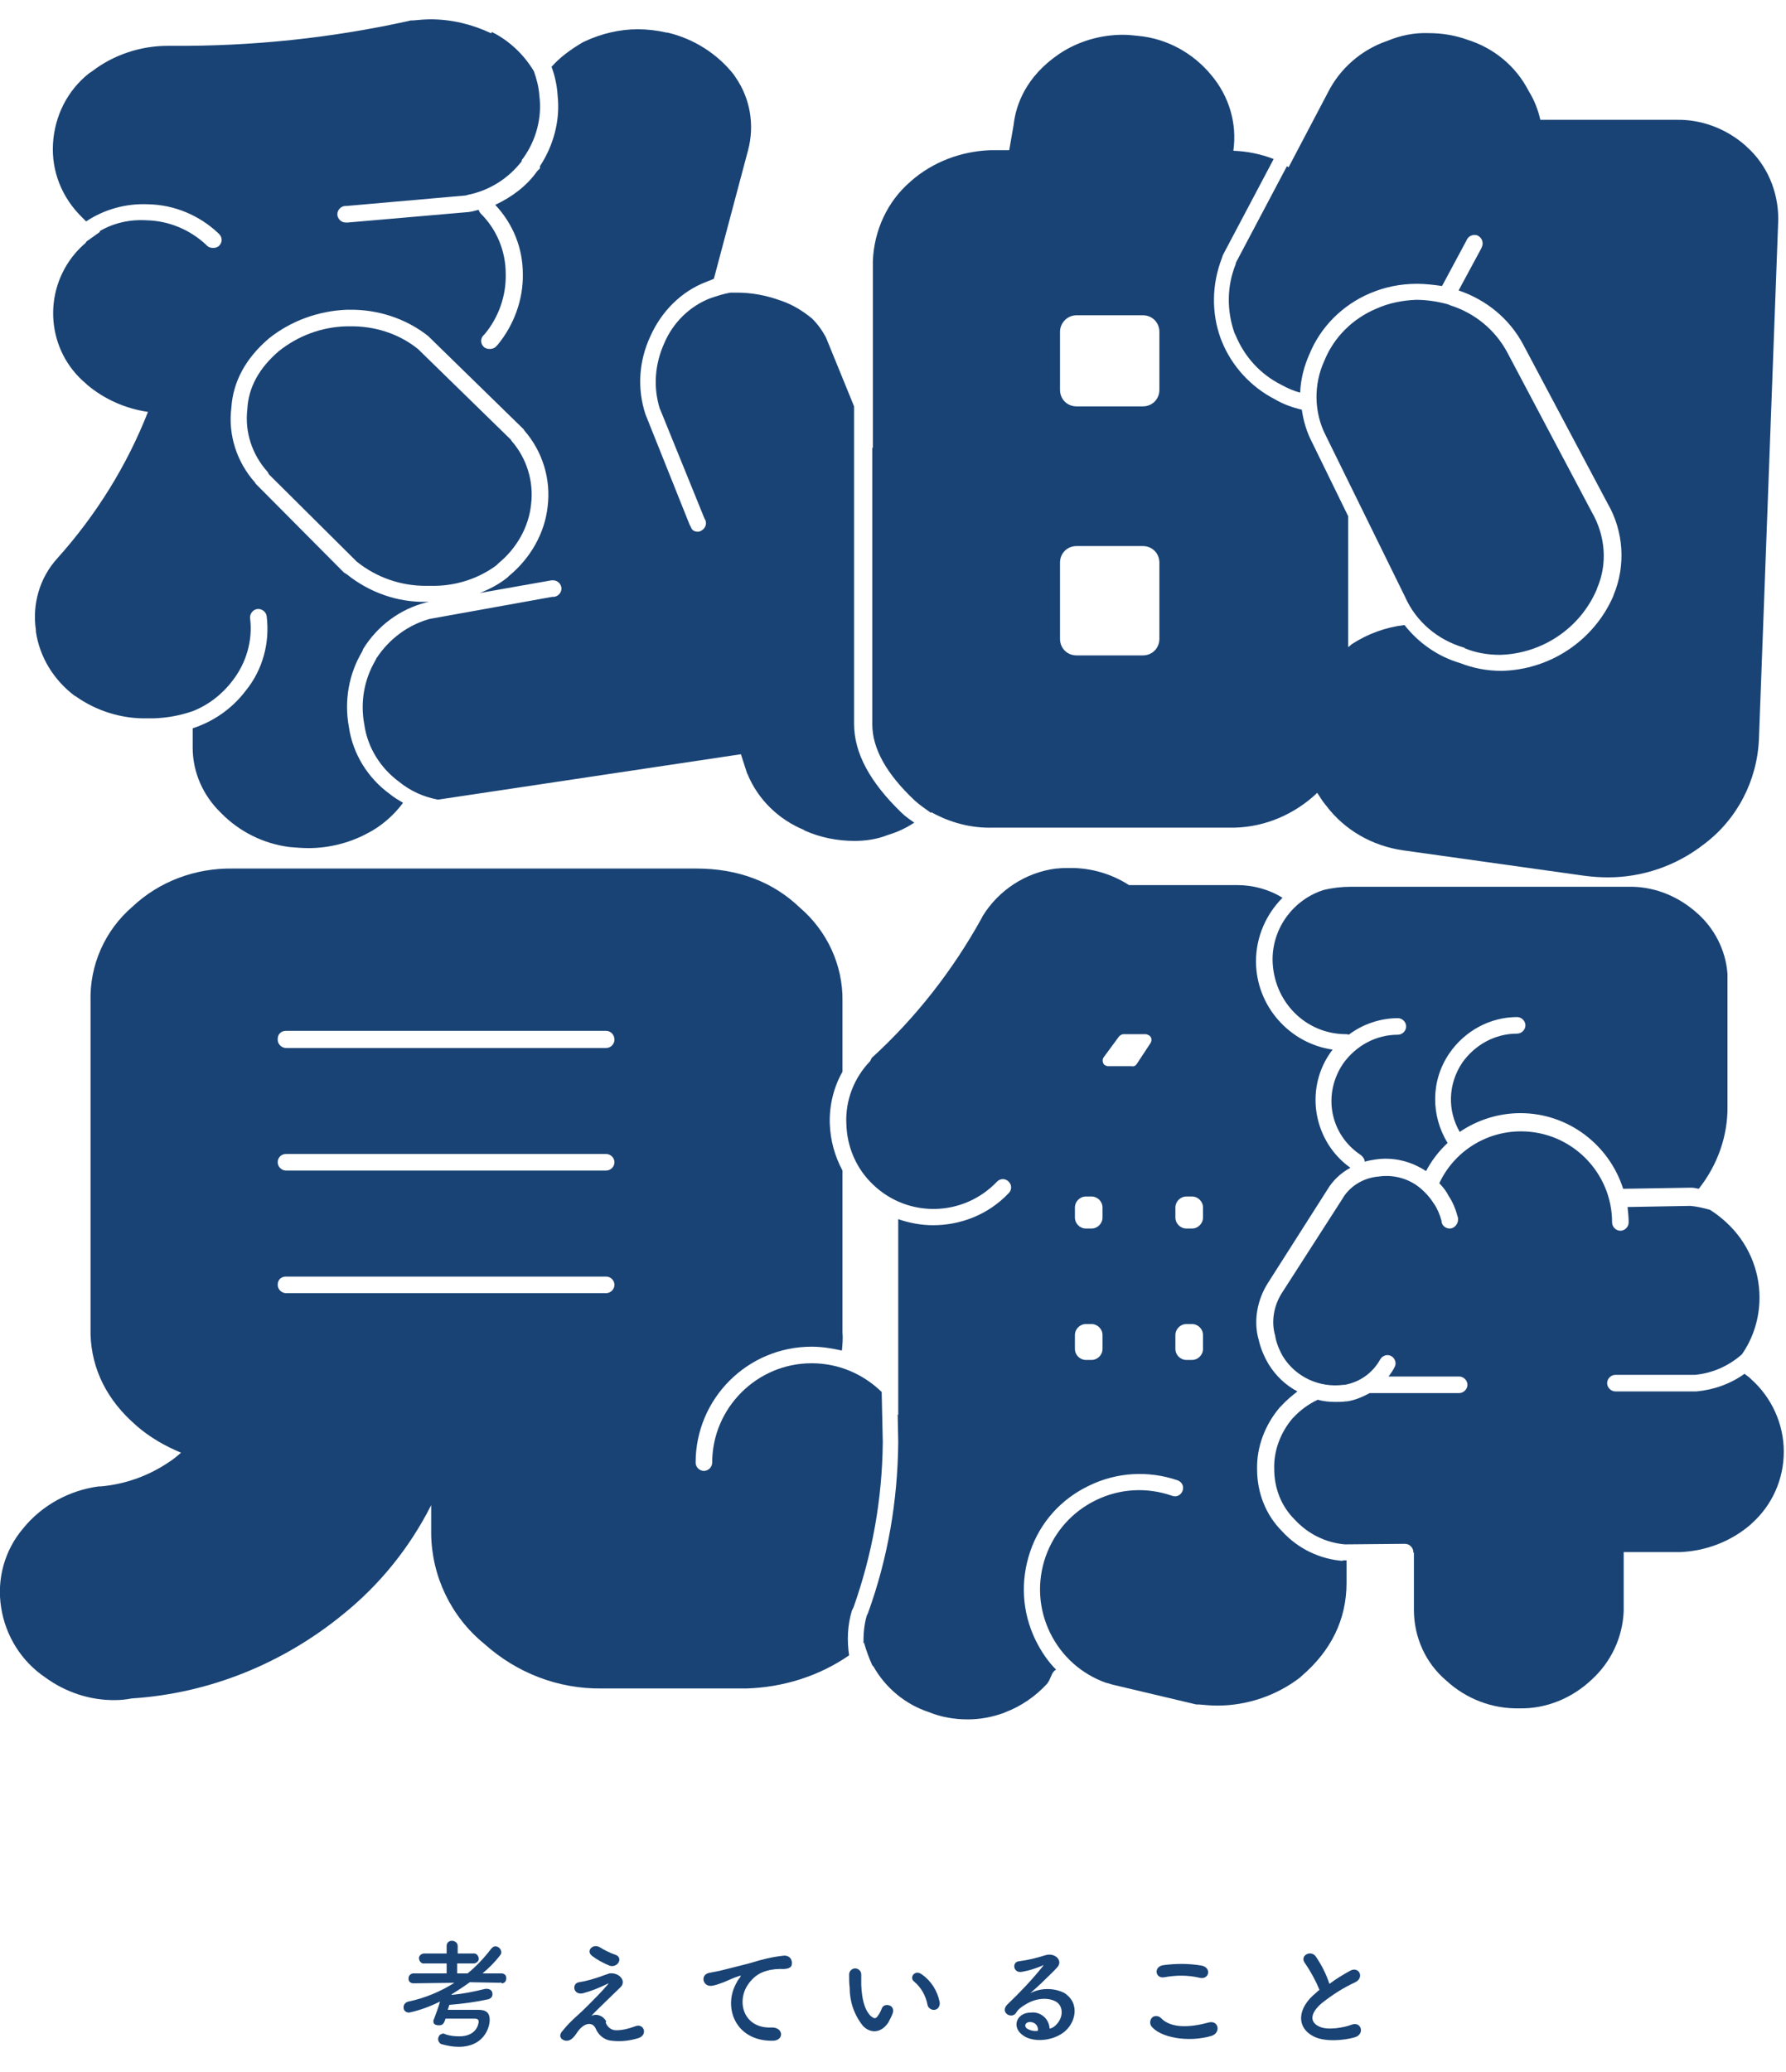
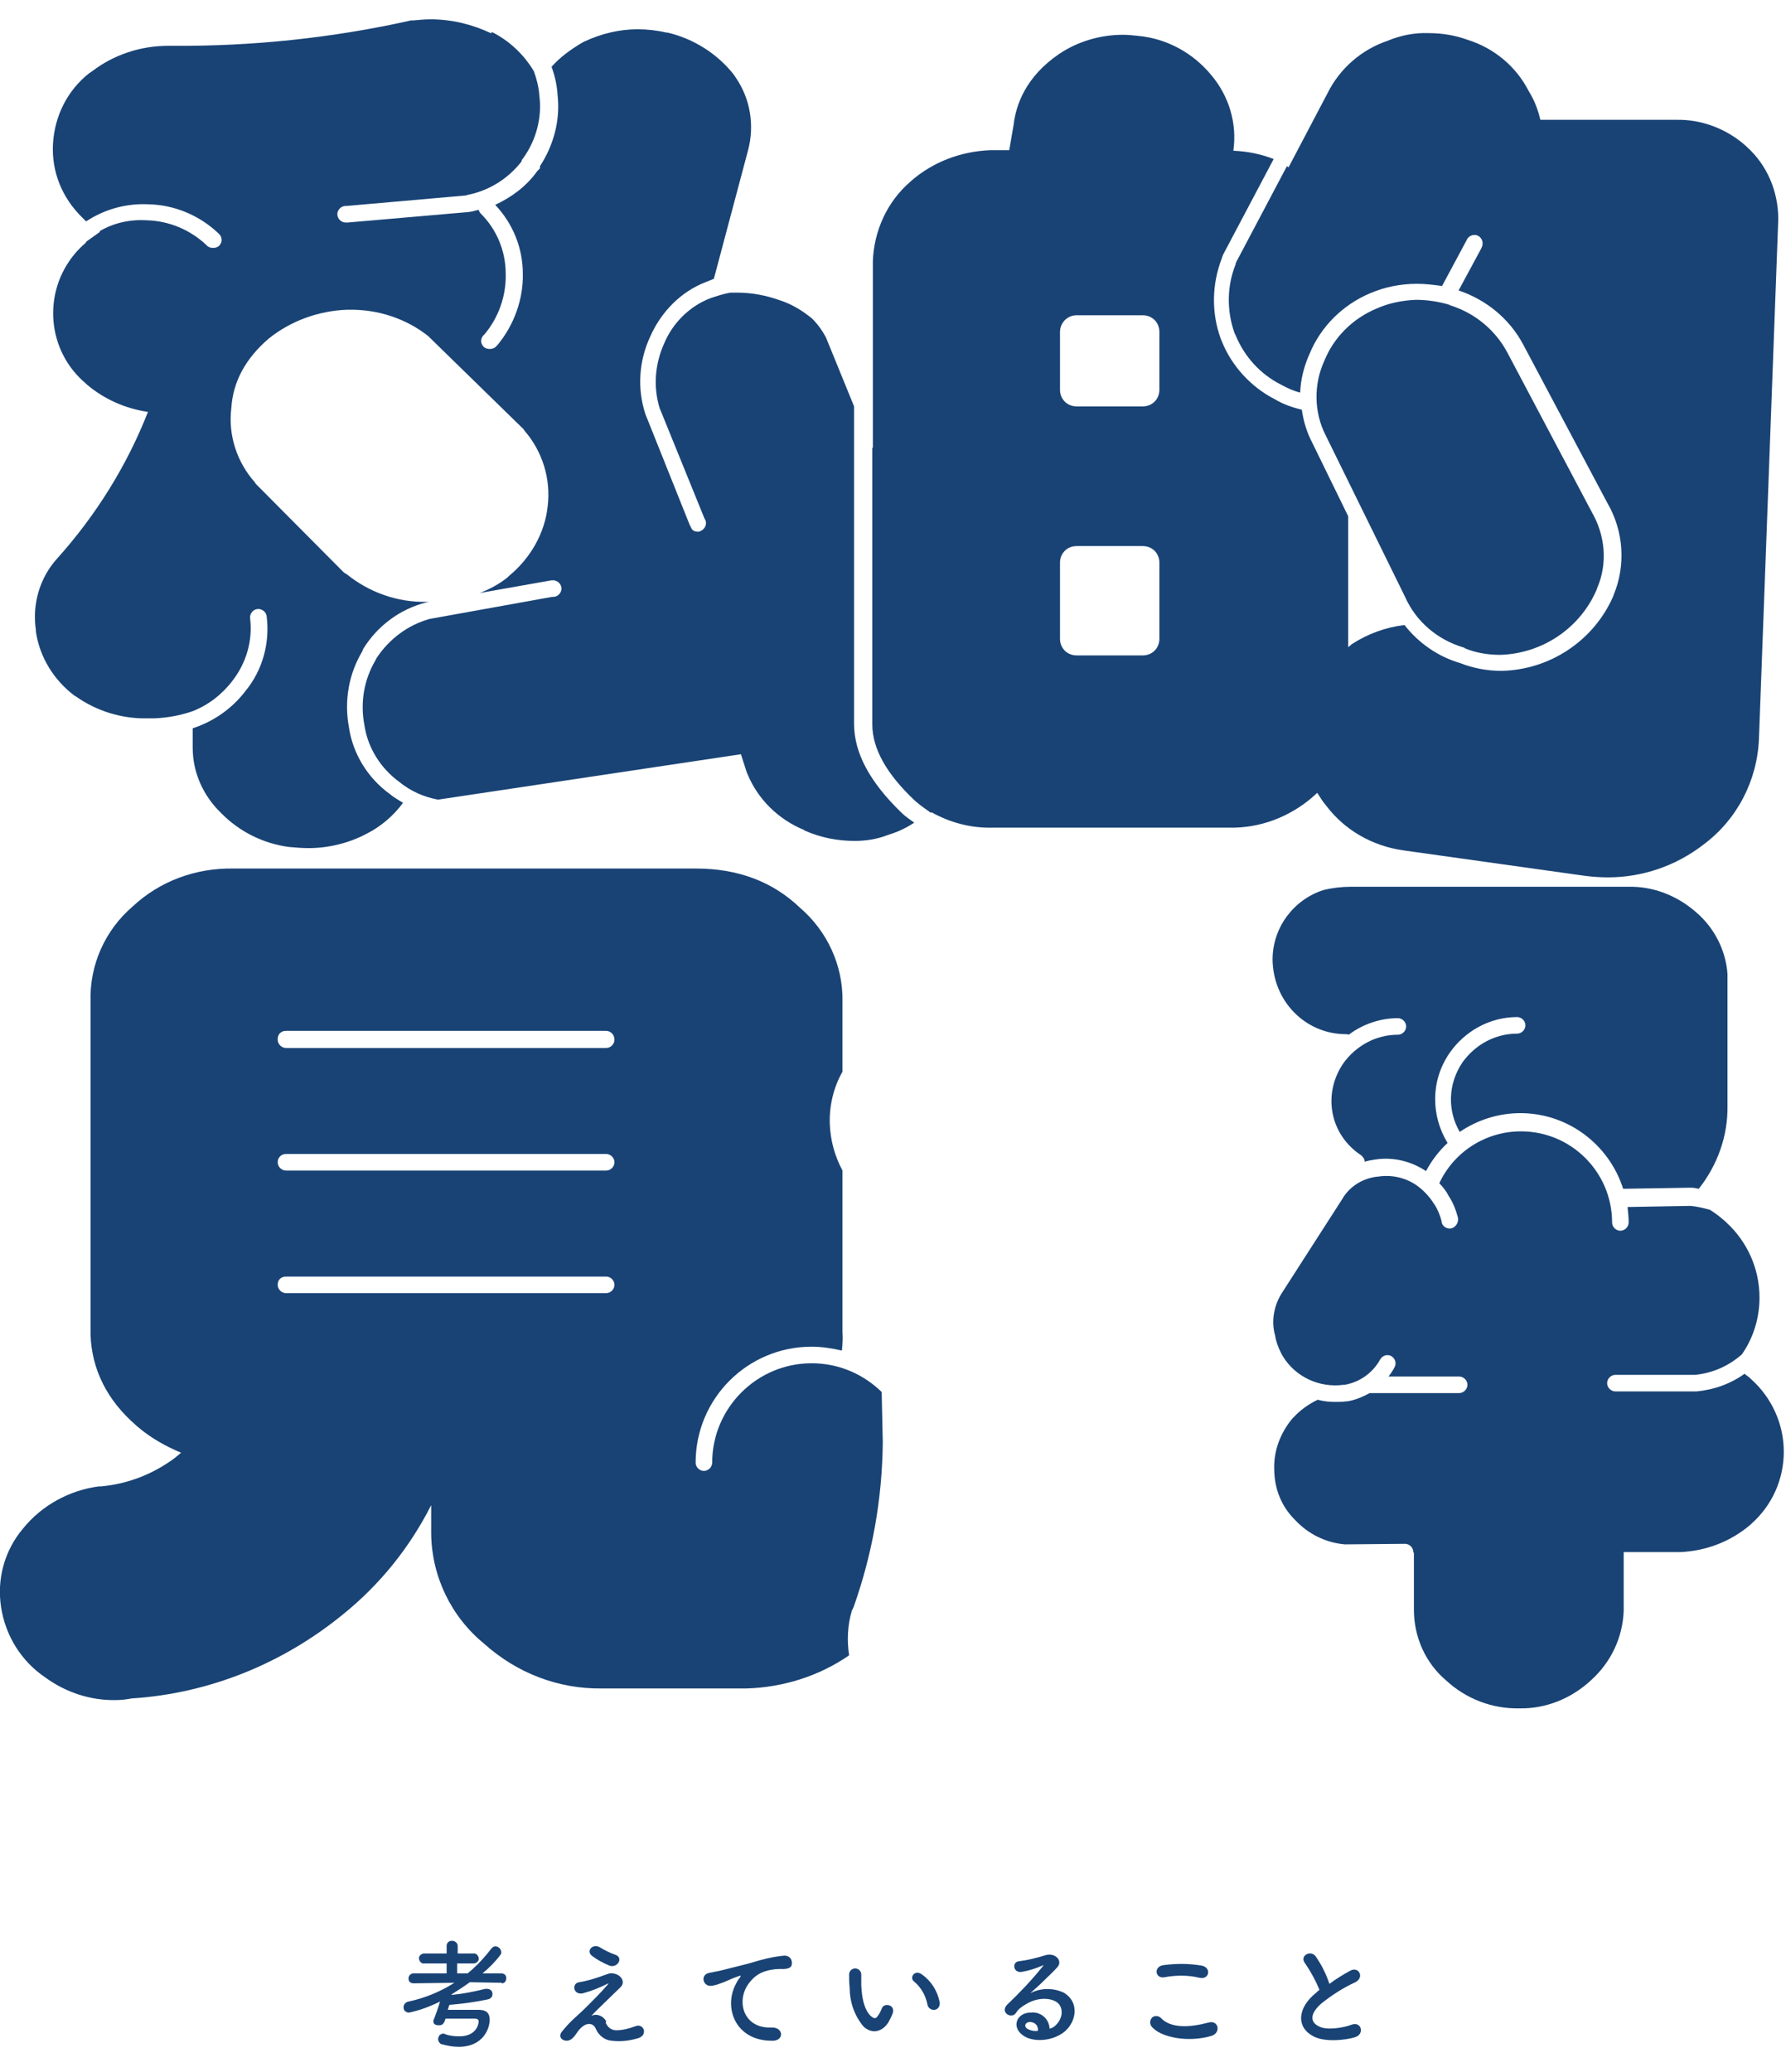
<svg xmlns="http://www.w3.org/2000/svg" version="1.1" id="レイヤー_1" x="0px" y="0px" viewBox="0 0 323.5 375.2" style="enable-background:new 0 0 323.5 375.2;" xml:space="preserve">
  <style type="text/css">
	.st0{fill:#194375;}
</style>
  <path class="st0" d="M159.7,252.1c-3.3-3.2-7.7-5.2-12.7-5.2c-9.9,0-18,8.1-18,18c0,0.8-0.7,1.5-1.5,1.5s-1.5-0.7-1.5-1.5  c0-11.6,9.4-21,21-21c1.9,0,3.7,0.3,5.5,0.7c0.1-1.1,0.2-2.2,0.1-3.3V212c-1.4-2.6-2.2-5.5-2.3-8.5c-0.1-3.3,0.7-6.6,2.3-9.4v-12.8  c0.1-6.5-2.8-12.7-7.7-16.9c-4.9-4.7-11.2-7.1-18.8-7.1H42.2c-6.8-0.1-13.3,2.3-18.2,6.9c-5,4.3-7.8,10.6-7.6,17.2v60.3  c0.2,6.3,3,11.9,8.2,16.4l0.1,0.1c2.4,2.1,5.2,3.7,8.1,4.9c-0.7,0.6-1.4,1.2-2.2,1.7c-3.7,2.5-7.9,4-12.3,4.4h-0.2h-0.2  c-5.3,0.7-10.3,3.4-13.7,7.6c-3.4,4-4.8,9.2-4,14.3c0.8,5.2,3.7,9.8,8,12.7c3.7,2.7,8.2,4.2,12.8,4.1c0.9,0,1.8-0.1,2.9-0.3  c14-0.9,27.3-6.3,38.2-15.2c6.7-5.4,12.1-12.1,16-19.8v5.2c0.1,7.7,3.6,15,9.6,19.9c5.9,5.3,13.4,8.2,21.3,8.1h26.2  c6.6-0.2,13.1-2.2,18.6-6c-0.4-2.7-0.3-5.4,0.5-8.1l0.3-0.6c3.4-9.6,5.2-19.6,5.3-29.9L159.7,252.1z M109.8,234.2h-58  c-0.8,0-1.5-0.7-1.5-1.5c0-0.9,0.6-1.5,1.5-1.5h58c0.8,0,1.5,0.7,1.5,1.5C111.3,233.5,110.6,234.2,109.8,234.2z M109.8,212h-58  c-0.8,0-1.5-0.7-1.5-1.5s0.6-1.5,1.5-1.5h58c0.8,0,1.5,0.7,1.5,1.5S110.6,212,109.8,212z M111.3,188.3c0,0.8-0.7,1.5-1.5,1.5h-58  c-0.8,0-1.5-0.7-1.5-1.5v-0.1c0-0.9,0.6-1.5,1.5-1.5h58C110.6,186.7,111.3,187.4,111.3,188.3L111.3,188.3z" />
-   <path class="st0" d="M90.3,102c3.3-2.7,5.5-6.6,5.9-10.7c0.5-4.1-0.8-8.3-3.5-11.4l-0.2-0.3L75.7,63.2c-3.5-2.8-7.9-4.2-12.5-4.1  l-0.4,0c-4.5,0.1-8.8,1.7-12.3,4.5c-3.5,3-5.5,6.5-5.7,10.5c-0.5,4.2,0.9,8.3,3.7,11.4l0.1,0.2l0.1,0.2l15.9,15.8  c3.6,2.9,8,4.4,12.5,4.4l0.9,0l0,0c4.3,0.1,8.5-1.2,11.9-3.7L90.3,102z" />
  <g>
    <path class="st0" d="M90.6,359.1l-5.5-0.1c-1.1,0.8-2.2,1.5-3.3,2.2v0.1c2.1-0.2,4.1-0.6,6.1-1.1c0.1,0,0.2,0,0.3,0   c0.5,0,1,0.3,1,0.9c0,0,0,0,0,0.1c0,0.5-0.4,0.8-0.8,0.9c-2.3,0.5-4.6,0.8-7,1c-0.1,0.3-0.2,0.6-0.3,0.9c1.1,0,2.5,0,3.8,0   c0.6,0,1.2,0,1.8,0c1.4,0,2,0.6,2,1.8c0,1.6-1.2,4.9-5.6,4.9c-1.1,0-2.1-0.2-3.2-0.5c-0.5-0.3-0.7-0.9-0.4-1.4   c0.1-0.3,0.4-0.4,0.7-0.5c0.1,0,0.3,0,0.4,0.1c0.8,0.3,1.7,0.4,2.6,0.4c3,0,3.5-2.1,3.5-2.7c0-0.3-0.2-0.5-0.7-0.5   c-0.7,0-1.6,0-2.5,0s-1.9,0-2.8,0c-0.3,1-0.6,1.2-1.2,1.2s-1-0.2-1-0.7c0-0.1,0-0.3,0.1-0.4c0.4-1.1,0.8-2.1,1.1-3.2   c-1.8,0.9-3.7,1.6-5.6,2c-0.5,0-1-0.3-1-0.9c0,0,0,0,0-0.1c0-0.5,0.4-0.9,0.9-1c2.9-0.6,5.8-1.8,8.3-3.4l-7.4,0.1l0,0   c-0.5,0-0.9-0.3-0.9-0.8v-0.1c0-0.5,0.4-0.9,0.9-0.9H75h5.9v-1.8h-4c-0.5,0.1-0.9-0.3-1-0.8s0.3-0.9,0.8-1c0.1,0,0.1,0,0.2,0h4   v-1.4c0-0.5,0.4-0.9,0.9-0.9c0,0,0,0,0.1,0c0.5,0,1,0.4,1,0.9v1.4h2.8c0.5-0.1,0.9,0.3,1,0.8s-0.3,0.9-0.8,1c-0.1,0-0.1,0-0.2,0   h-2.9v1.8h1.9c1.6-1.3,3-2.8,4.3-4.5c0.2-0.2,0.4-0.4,0.7-0.4c0.6,0,1.1,0.5,1.1,1.1c0,0.2-0.1,0.4-0.2,0.5c-0.9,1.2-2,2.3-3.2,3.3   h3.4c0.5,0,0.9,0.3,0.9,0.8c0,0,0,0,0,0.1c0,0.5-0.3,0.9-0.8,0.9C90.7,359,90.6,359,90.6,359.1L90.6,359.1z" />
  </g>
  <g>
    <path class="st0" d="M109.7,366.3c0.3,0.8,1,1.4,1.9,1.4c1.2,0,2.3-0.3,3.4-0.7c1.6-0.7,2.4,1.5,0.7,2.1c-1.6,0.5-3.2,0.7-4.9,0.5   c-1.3-0.1-2.4-1-2.9-2.2s-2.1-1.3-3.5,0.9c-0.8,1.2-1.4,1.3-1.8,1.3c-0.7,0-1.7-0.7-0.7-1.8c0.8-1,1.7-1.9,2.6-2.7   c0.8-0.7,1.4-1.3,2.1-2c1-1,2.4-2.4,3.5-3.7c0.2-0.3,0.1-0.2-0.1-0.1c-1.4,0.7-2.9,1.3-4.4,1.7c-1.8,0.4-2.1-1.8-0.7-2   c1.3-0.2,2.6-0.6,3.8-1c0.5-0.2,1.1-0.4,1.7-0.6c1.8-0.2,3.1,1.4,2,2.5s-4.3,4.1-5.3,5.2c1-0.5,2.2,0,2.7,1   C109.7,366.3,109.7,366.3,109.7,366.3z M107.2,354.2c-1.1-0.9,0.2-2.3,1.5-1.5c0.8,0.5,1.8,1,2.7,1.3c1.6,0.5,0.5,2.5-1,2   C109.2,355.5,108.1,354.9,107.2,354.2z" />
  </g>
  <g>
    <path class="st0" d="M133.3,359.3c0.2-0.4,0.4-0.8,0.7-1.1c0.3-0.5,0.2-0.4-0.2-0.3c-0.9,0.3-1.8,0.7-2.7,1.1   c-0.6,0.2-1.3,0.5-1.9,0.6c-1.9,0.5-2.5-2-0.7-2.3c0.4-0.1,1.7-0.3,2.4-0.5c1.1-0.3,2.9-0.7,5.1-1.3c1.9-0.6,3.9-1.1,5.9-1.3   c0.7-0.1,1.4,0.3,1.5,1c0.1,0.2,0,0.5,0,0.7c-0.1,0.4-0.6,0.8-2.1,0.7c-1.1,0-2.2,0.2-3.2,0.6c-1.2,0.5-2.1,1.4-2.8,2.5   c-1.9,3.2-0.4,7.7,4.4,7.5c2.3-0.1,2.4,2.5,0.1,2.4C133.2,369.6,131,363.6,133.3,359.3z" />
  </g>
  <g>
    <path class="st0" d="M156.3,366.9c-1.6-2-2.4-4.4-2.4-6.9c-0.1-0.8-0.1-1.6-0.1-2.4c0-0.6,0.5-1.1,1.1-1.1s1.1,0.5,1.1,1.1l0,0   c0,0.8,0,0.9,0,1.9c0.1,2.3,0.5,4.4,1.7,5.6c0.6,0.5,0.9,0.6,1.3,0c0.3-0.4,0.5-0.8,0.7-1.3c0.2-0.6,0.8-0.8,1.4-0.6   c0.6,0.2,0.8,0.8,0.6,1.4s-0.5,1.1-0.8,1.7C159.5,368.4,157.5,368.2,156.3,366.9z M168,363.1c-0.3-1.6-1.1-3.1-2.4-4.2   c-1-0.7,0.1-2.3,1.4-1.3c1.7,1.2,2.8,3,3.2,5c0.1,0.6-0.2,1.3-0.9,1.4C168.8,364.1,168.1,363.7,168,363.1L168,363.1z" />
  </g>
  <g>
    <path class="st0" d="M191.1,366.9c1.6-1.4,1.5-3.5,0.3-4.3s-3.5-0.9-5.6,0.4c-0.7,0.4-1.4,0.9-1.8,1.6c-0.8,1.1-2.9-0.1-1.6-1.5   c2.3-2.2,4.5-4.5,6.5-7c0.2-0.3,0-0.2-0.1-0.1c-1.2,0.5-2.4,0.9-3.6,1.1c-1.7,0.4-2-1.8-0.6-1.9c1.6-0.2,3.2-0.6,4.8-1.1   c1.7-0.5,3.2,1,2.1,2.2c-0.7,0.8-1.6,1.6-2.4,2.4s-1.7,1.6-2.5,2.3c1.9-1,4.2-1,6.1-0.1c3.1,1.9,2.1,5.7-0.2,7.3s-5.5,1.6-7.1,0.5   c-2.3-1.5-1.3-4.2,1.3-4.2c1.7-0.2,3.2,1,3.4,2.7c0,0.1,0,0.1,0,0.2C190.3,367.4,190.8,367.2,191.1,366.9z M186.5,366.2   c-1,0.1-1,1-0.3,1.3c0.6,0.3,1.2,0.4,1.8,0.3C188.1,366.9,187.5,366.2,186.5,366.2L186.5,366.2z" />
  </g>
  <g>
    <path class="st0" d="M208.5,366.9c-0.3-0.5-0.2-1.2,0.3-1.6c0.5-0.3,1.1-0.2,1.5,0.2c1.8,1.9,5.3,1.7,8.6,0.8   c1.8-0.5,2.3,1.8,0.6,2.4C215.2,370,210,369,208.5,366.9z M210.9,358.1c-1.7,0.3-2-2-0.1-2.2c2.3-0.3,4.6-0.3,6.9,0.1   c1.8,0.4,1.3,2.6-0.4,2.2C215.2,357.7,213.1,357.7,210.9,358.1z" />
  </g>
  <g>
    <path class="st0" d="M236.4,355.6c-1.1-1.4,1-2.5,1.9-1.3c1.1,1.6,1.9,3.2,2.5,5c1.2-0.9,2.5-1.7,3.8-2.4c1.5-0.8,2.6,1.2,0.9,2.1   c-2.2,1-4.2,2.3-6.1,3.8c-2.1,1.8-2.2,3.4-0.5,4.2c1.5,0.8,4.6,0.2,5.9-0.3c1.8-0.7,2.5,1.8,0.5,2.3c-1.7,0.5-5.3,0.9-7.4-0.2   c-3.1-1.6-3-5.1,0.5-7.9c0.2-0.2,0.4-0.4,0.6-0.5C238.4,358.9,237.5,357.2,236.4,355.6z" />
  </g>
  <g>
    <path class="st0" d="M243.8,187.3c0.2,0,0.3,0,0.5,0.1c2.5-1.9,5.7-3,8.9-3c0.8,0,1.5,0.7,1.5,1.5s-0.7,1.5-1.5,1.5   c-4,0-7.6,2-9.9,5.2c-3.8,5.6-2.4,12.9,3.2,16.6c0.4,0.3,0.7,0.8,0.7,1.2c0.6-0.2,1.3-0.3,1.9-0.4c3.2-0.5,6.5,0.3,9.2,2.1   c1-1.9,2.3-3.6,3.9-5.1c-3-4.9-3.1-11.2,0.3-16.2c2.8-4.1,7.4-6.6,12.3-6.6c0.8,0,1.5,0.7,1.5,1.5s-0.7,1.5-1.5,1.5   c-4,0-7.6,2-9.9,5.2c-2.7,4-2.7,8.8-0.5,12.6c3.1-2.1,6.9-3.4,11-3.4c8.7,0,16.1,5.8,18.6,13.7l12.2-0.2l0.1,0   c0.5,0,0.9,0.1,1.4,0.2c3.4-4.3,5.3-9.6,5.2-15.1v-23.6v-0.2c-0.3-4.3-2.4-8.4-5.7-11.2c-3.2-2.8-7.2-4.5-11.5-4.6h-51   c-1.7,0-3.4,0.2-5,0.6c-5.3,1.7-9.2,6.7-9.2,12.6C230.6,181.4,236.5,187.3,243.8,187.3z" />
    <path class="st0" d="M317.2,249.8l-0.2-0.2c-0.3-0.3-0.7-0.5-1-0.8c-2.5,1.8-5.5,2.9-8.7,3.2l-0.1,0h-14.6c-0.8,0-1.5-0.7-1.5-1.5   s0.7-1.5,1.5-1.5H307c3.2-0.3,6.1-1.6,8.5-3.7c2.1-3,3.2-6.6,3.2-10.3c0-5.2-2.2-10.1-6-13.6l-0.1-0.1c-0.9-0.8-1.9-1.6-2.9-2.2   c-1.1-0.3-2.3-0.6-3.5-0.7h-0.1l-11.3,0.2c0.1,0.9,0.2,1.9,0.2,2.8c0,0.8-0.7,1.5-1.5,1.5s-1.5-0.7-1.5-1.5   c0-9.1-7.4-16.5-16.5-16.5c-6.5,0-12.2,3.8-14.8,9.4c0.7,0.7,1.3,1.5,1.7,2.3c0.8,1.2,1.3,2.5,1.7,4l0,0.3c0,0.8-0.7,1.6-1.5,1.6   s-1.5-0.6-1.5-1.4l0,0c-0.3-1.1-0.7-2.1-1.3-3c-0.7-1.1-1.6-2.2-2.9-3.2c-2.1-1.6-4.8-2.2-7.3-1.8l-0.1,0c-2.7,0.3-5.1,1.8-6.4,4.1   L232.3,234c-1.6,2.4-2.1,5.4-1.3,8l0,0.1c0.2,1.1,0.7,2.4,1.4,3.6c2.3,3.7,6.6,5.7,11,5.1l0.2,0c2.7-0.5,5-2.1,6.4-4.6   c0.4-0.7,1.3-1,2-0.6c0.7,0.4,1,1.3,0.6,2c-0.3,0.6-0.7,1.2-1.1,1.7h12.8c0.8,0,1.5,0.7,1.5,1.5s-0.7,1.5-1.5,1.5h-16.2   c-1.3,0.7-2.7,1.3-4.1,1.5l-0.2,0c-0.6,0.1-1.3,0.1-1.9,0.1c-1.1,0-2.2-0.1-3.2-0.4c-1.7,0.8-3.2,1.9-4.4,3.2l-0.2,0.2   c-2.2,2.6-3.4,5.9-3.3,9.1c0,3.6,1.3,6.8,3.7,9.2c2.4,2.6,5.6,4.2,9.1,4.5h0.1l10.8-0.1c0.8,0,1.5,0.7,1.5,1.5c0,0,0,0.1,0,0.1h0.1   v10.3c0,5,2.1,9.7,5.9,12.9c3.6,3.3,8.3,5.1,13.2,5c4.8,0.1,9.5-1.8,13.1-5.2c3.5-3.2,5.6-7.6,5.8-12.4v-10.7h10.2   c4.7-0.2,9.2-1.9,12.8-5l0.2-0.2c3.7-3.3,5.8-8,5.8-13S320.9,253.1,317.2,249.8z" />
-     <path class="st0" d="M243.3,282.7c-4.2-0.3-8.2-2.2-11.1-5.4c-2.9-2.9-4.5-6.9-4.5-11.2c-0.1-4,1.4-8,4.1-11.2l0.3-0.3   c0.9-1,1.9-1.8,2.9-2.6c-2.1-1.1-3.9-2.8-5.2-4.9c-0.6-1-1.4-2.6-1.8-4.4c-1-3.4-0.3-7.3,1.7-10.4l10.7-16.8c1-1.7,2.5-3.1,4.2-4   c-6.6-4.7-8.3-13.9-3.8-20.6c0.2-0.3,0.4-0.6,0.6-0.8c-7.8-1.1-13.9-7.9-13.9-16c0-4.5,1.9-8.6,4.8-11.5c-2.4-1.5-5.3-2.3-8.2-2.3   h-19.6c-3.1-2-6.8-3.1-10.5-3.1c-0.9,0-1.7,0-2.5,0.1h-0.2c-5.5,0.7-10.4,3.9-13.3,8.6l-0.1,0.2l-0.1,0.2   c-5.2,9.4-11.9,18-19.9,25.3c-0.1,0.2-0.2,0.4-0.3,0.6c-2.9,3-4.5,7.1-4.3,11.3c0.1,4.2,1.8,8.2,4.9,11.1c6.3,6,16.3,5.8,22.4-0.6   c0.6-0.6,1.5-0.6,2.1,0c0.6,0.6,0.6,1.5,0,2.1c-3.7,3.9-8.7,5.8-13.7,5.8c-2.1,0-4.3-0.4-6.3-1.1v35.5c0,0,0-0.1-0.1-0.1l0.1,5   c-0.1,10.7-1.9,21.1-5.5,31l-0.2,0.4c-0.5,1.7-0.6,3.3-0.6,5c0,0,0,0,0,0l0.1-0.1c0.4,1.4,0.9,2.8,1.5,4.1l0.1,0.1l0.1,0.1   c2.2,3.9,5.8,6.9,10.1,8.3c2.2,0.9,4.6,1.3,7,1.3c2.2,0,4.4-0.4,6.6-1.2l0.2-0.1c2.9-1.1,5.5-2.9,7.6-5.2c0.1-0.2,0.3-0.4,0.4-0.7   l0.1-0.2c0,0,0.3-0.7,0.4-0.9c0.2-0.3,0.4-0.6,0.7-0.7c-1.5-1.5-2.7-3.3-3.7-5.3c-2.5-5.1-2.8-10.8-1-16.1   c1.8-5.3,5.6-9.5,10.6-11.9c5.1-2.5,10.8-2.8,16.1-1c0.8,0.3,1.2,1.1,0.9,1.9c-0.3,0.8-1.1,1.2-1.9,0.9c-4.6-1.6-9.5-1.3-13.8,0.8   c-4.3,2.1-7.5,5.7-9.1,10.2c-1.6,4.6-1.3,9.5,0.8,13.8c2.1,4.3,5.7,7.5,10.2,9.1c0,0,0.1,0,0.1,0c0.3,0.1,0.7,0.2,1,0.3l15.2,3.6   h0.5c1.1,0.1,2.2,0.2,3.3,0.2c5.4,0,10.7-1.8,15-5.1l0.1-0.1l0.1-0.1c5.4-4.6,8.2-10.3,8.2-16.9v-4.1l-0.8,0L243.3,282.7z    M199.7,244.3c0,1.1-0.9,2-2,2h-1c-1.1,0-2-0.9-2-2v-2.5c0-1.1,0.9-2,2-2h1c1.1,0,2,0.9,2,2V244.3z M199.7,220.5c0,1.1-0.9,2-2,2   h-1c-1.1,0-2-0.9-2-2v-1.8c0-1.1,0.9-2,2-2h1c1.1,0,2,0.9,2,2V220.5z M208.4,188.9l-2.5,3.8c-0.2,0.3-0.5,0.5-0.9,0.4h-4.3   c-0.2,0-0.4-0.1-0.6-0.2c-0.4-0.3-0.5-1-0.2-1.4l2.8-3.8c0.2-0.2,0.5-0.4,0.8-0.4h4c0.2,0,0.4,0.1,0.6,0.2   C208.6,187.8,208.7,188.4,208.4,188.9z M217.9,244.3c0,1.1-0.9,2-2,2h-1c-1.1,0-2-0.9-2-2v-2.5c0-1.1,0.9-2,2-2h1c1.1,0,2,0.9,2,2   V244.3z M217.9,220.5c0,1.1-0.9,2-2,2h-1c-1.1,0-2-0.9-2-2v-1.8c0-1.1,0.9-2,2-2h1c1.1,0,2,0.9,2,2V220.5z" />
  </g>
  <path class="st0" d="M154.7,131.1V73.6l-5.1-12.5c-0.7-1.3-1.5-2.4-2.5-3.4c-1.7-1.4-3.5-2.5-5.5-3.2l-0.3-0.1  c-2.5-0.9-5.1-1.4-7.8-1.4c-0.4,0-0.8,0-1.2,0c-1.2,0.2-2.4,0.6-3.6,1c-3.7,1.4-6.8,4.4-8.4,8.2c-1.7,3.8-2,7.9-0.8,11.8l0.1,0.2  l8,19.7c0.5,0.7,0.3,1.6-0.4,2.1c-0.3,0.2-0.5,0.3-0.8,0.3c-0.5,0-1-0.2-1.2-0.7l-0.3-0.6l-8-20c-1.5-4.6-1.2-9.6,0.9-14.1  c2-4.5,5.6-8.1,10-9.8c0.5-0.2,1-0.4,1.5-0.6l6.2-23.3c1.2-4.5,0.4-9.3-2.2-13.1l-0.2-0.3l-0.2-0.3c-3-3.8-7.3-6.5-12-7.6h-0.2  c-1.7-0.4-3.5-0.6-5.2-0.6c-3.3,0-6.6,0.8-9.6,2.2l-0.2,0.1l-0.2,0.1c-2.2,1.3-4.1,2.7-5.6,4.4c0.6,1.6,1,3.4,1.1,5.2  c0.5,4.4-0.7,9-3.2,12.8v0.4l-0.5,0.5c-1.9,2.7-4.6,4.7-7.6,6.1c3.2,3.4,5,7.8,5,12.5c0.1,4.6-1.6,9.3-4.6,12.9l-0.3,0.3  c-0.3,0.3-0.7,0.4-1.1,0.4c-0.4,0-0.8-0.1-1.1-0.4c-0.6-0.6-0.6-1.5,0-2.1l0.2-0.2c2.5-3,3.9-6.9,3.8-10.9c0-4.1-1.6-8-4.5-10.9  c-0.2-0.2-0.3-0.4-0.4-0.7c-0.4,0.1-0.8,0.2-1.2,0.3l-0.6,0.1l-21.9,1.9h-0.4c-0.8,0-1.5-0.7-1.5-1.5s0.7-1.5,1.5-1.5h0.2l21.6-1.9  l0.3-0.1c4-0.8,7.4-3,9.8-6.1v-0.2l0.3-0.4c2.3-3.2,3.4-7.3,2.9-11.2c-0.1-1.6-0.5-3.1-1-4.5c-1.8-3-4.4-5.5-7.6-7.1L89,6h-0.1  C85.5,4.4,81.8,3.5,78,3.5c-1,0-2.1,0.1-3.2,0.2h-0.4L74,3.8C60,6.9,45.6,8.4,31.2,8.3h-0.8c-4.9,0-9.8,1.6-13.7,4.6l-0.3,0.2  l-0.3,0.2C12.2,16.4,9.9,21,9.6,26c-0.3,5,1.6,9.8,5.3,13.4c0.2,0.2,0.5,0.5,0.7,0.7c3.3-2.2,7.3-3.3,11.3-3.1  c4.7,0.1,9.2,2,12.6,5.2l0.2,0.2c0.6,0.6,0.6,1.5,0,2.1c-0.3,0.3-0.7,0.4-1.1,0.4s-0.8-0.1-1.1-0.4l-0.2-0.2  c-2.9-2.7-6.7-4.3-10.7-4.4c-3.1-0.2-6.1,0.5-8.6,2c0,0,0.1,0,0.1,0.1c-0.7,0.5-1.4,1-2.1,1.5l-0.3,0.2L15.5,44  c-0.7,0.6-1.3,1.2-1.9,1.9c-6,7.1-5.1,17.7,2,23.6l0.2,0.2c3.1,2.6,6.9,4.3,11,4.9c-3.8,9.7-9.4,18.7-16.4,26.5  c-3.2,3.5-4.6,8.3-3.9,13v0.1v0.2c0.7,4.7,3.3,8.8,7,11.6l0.2,0.1c3.8,2.7,8.4,4.1,13,4c0.4,0,0.8,0,1.2,0c2.4-0.1,4.7-0.5,7-1.3v0  c2.8-1.1,5.3-3,7.2-5.5c2.5-3.2,3.7-7.3,3.2-11.3c-0.1-0.8,0.5-1.6,1.3-1.7c0.8-0.1,1.6,0.5,1.7,1.3c0.6,4.8-0.7,9.7-3.8,13.5  c-2.5,3.3-5.9,5.6-9.6,6.8v3.5c0,4.5,1.9,8.7,5.1,11.8c3.3,3.4,7.7,5.6,12.4,6.2c1.2,0.1,2.3,0.2,3.5,0.2c3.6,0,7.3-0.9,10.5-2.6  c2.6-1.3,4.9-3.3,6.6-5.6c-0.8-0.5-1.7-1-2.4-1.6c-4-2.9-6.7-7.3-7.4-12.1c-0.9-4.8,0-9.7,2.4-13.7l0.2-0.5  c2.6-4.2,6.7-7.2,11.4-8.4l0.5-0.1l0.1,0h-0.6c-5.2,0.1-10.3-1.7-14.4-5l-0.5-0.3L46.3,87.6l-0.1-0.2c-3.3-3.7-4.9-8.6-4.3-13.5  c0.3-4.8,2.6-9,6.8-12.6c4-3.2,9-5,14.1-5.2l0.4,0c5.2-0.1,10.4,1.6,14.4,4.8l0.1,0.1l0.3,0.3l16.8,16.4L95,78  c3.3,3.8,4.8,8.8,4.2,13.7c-0.5,4.8-3.1,9.4-7,12.6l-0.3,0.3c-1.5,1.2-3.2,2.1-5,2.8l13-2.3h0.3c0.8,0,1.5,0.7,1.5,1.5  s-0.7,1.5-1.5,1.5H100l-22.2,4c-3.9,1.1-7.3,3.6-9.6,7.1l-0.2,0.4c-2,3.4-2.8,7.5-2,11.7c0.6,4.1,2.9,7.8,6.3,10.3  c2.1,1.7,4.4,2.7,6.9,3.2c0.1,0,0.1,0,0.2,0h0.1l54.7-8.2l1.1,3.4l0.1,0.2c1.9,4.6,5.6,8.2,10.2,10.1l0.1,0.1c2.9,1.3,6,1.9,9.1,1.9  c2,0,4-0.3,5.8-1l0.3-0.1l0.3-0.1c1.6-0.5,3-1.2,4.4-2.1c-0.8-0.6-1.6-1.1-2.3-1.8C157.6,141.7,154.7,136.4,154.7,131.1z" />
  <g>
    <path class="st0" d="M249.3,55.9c-4.3,1.8-7.7,5.2-9.4,9.4c-2,4.3-1.9,9.4,0.2,13.5l14.4,29.3c2,4.5,5.9,7.8,10.7,9.2   c0,0,0.1,0,0.1,0.1c1.9,0.8,4.1,1.2,6.4,1.2c7.6-0.2,14.5-4.8,17.5-11.8l0.1-0.3c1.9-4.4,1.5-9.5-1-13.8l-15.3-28.9   c-2.2-4.1-5.9-7.1-10.3-8.5c-0.1,0-0.2-0.1-0.2-0.1l-0.3-0.1c-1.8-0.5-3.8-0.8-5.7-0.8C254,54.4,251.5,54.9,249.3,55.9z" />
    <path class="st0" d="M316.4,26.6l-0.2-0.2c-3.5-3.1-8-4.8-12.6-4.7H279c-0.4-1.8-1.1-3.6-2.1-5.2c-2.3-4.5-6.3-7.8-11.1-9.3   c-2.2-0.8-4.6-1.2-7-1.2c-2.6-0.1-5.1,0.4-7.5,1.4c-4.7,1.6-8.6,5-10.8,9.4l-7.1,13.5c-0.1-0.1-0.2-0.1-0.3-0.2l-9.2,17.4l-0.1,0.4   c-1.6,4-1.6,8.4-0.2,12.4l0.2,0.4c1.6,3.9,4.5,7.1,8.3,9c1.1,0.6,2.2,1.1,3.4,1.4c0.1-2.4,0.7-4.8,1.7-7c2-4.9,6-8.9,11-11   c2.6-1.1,5.4-1.7,8.5-1.7c1.5,0,3.1,0.2,4.5,0.4l4.4-8.2c0.3-0.8,1.1-1.2,1.9-1c0.8,0.3,1.2,1.1,1,1.9l-0.2,0.5l-4.1,7.6   c5,1.7,9.2,5.1,11.7,9.8l15.3,28.8c2.9,5,3.3,11.2,1.1,16.5l-0.1,0.3c-3.5,8-11.4,13.3-20.2,13.5c0,0,0,0,0,0   c-2.7,0-5.2-0.5-7.5-1.4c-4.1-1.2-7.6-3.7-10.1-6.9c-3.4,0.4-6.7,1.6-9.6,3.5l-0.2,0.2c-0.1,0.1-0.3,0.2-0.4,0.3V93.5l-6.5-13.3   c-1-1.9-1.6-3.9-1.9-6c-1.7-0.4-3.4-1-4.9-1.9c-4.3-2.2-7.8-6-9.6-10.5l-0.2-0.5c-1.7-4.7-1.6-9.8,0.2-14.5l0.2-0.6l9.2-17.4   c-2.3-0.9-4.8-1.4-7.3-1.5c0.7-5-0.8-9.9-4-13.7c-3.3-4-8-6.6-13.2-7.1c-0.9-0.1-1.9-0.2-2.8-0.2c-4.1,0-8.2,1.2-11.6,3.5   c-6,4.1-7.8,9.2-8.2,12.8l-0.8,4.6h-3.4c-5.3,0.2-10.4,2.1-14.4,5.6l-0.1,0.1c-4.2,3.6-6.6,8.9-6.8,14.4v33.9l-0.1-0.2v50.2   c0,4.4,2.6,9,7.7,13.8c0.9,0.8,1.9,1.5,2.9,2.2c0,0,0.1,0,0.1-0.1c3.4,1.9,7.2,2.9,11.1,2.8h42.9c5.5,0.1,10.8-1.9,15-5.5l0.1-0.1   c0.3-0.2,0.5-0.5,0.8-0.7c0.5,0.8,1,1.6,1.6,2.3c3.4,4.5,8.4,7.3,13.9,8.1l32.8,4.6c1.5,0.2,2.9,0.3,4.4,0.3   c6.2,0,12.3-2.1,17.2-5.9c6.1-4.5,9.8-11.6,10.1-19.2l3.5-94.1C322.1,34.7,320.1,29.9,316.4,26.6z M210,115.7c0,1.7-1.3,3-3,3h-12   c-1.7,0-3-1.3-3-3v-13.8c0-1.7,1.3-3,3-3h12c1.7,0,3,1.3,3,3V115.7z M210,70.6c0,1.7-1.3,3-3,3h-12c-1.7,0-3-1.3-3-3V60.1   c0-1.6,1.3-3,3-3h12c1.7,0,3,1.3,3,3V70.6z" />
  </g>
</svg>